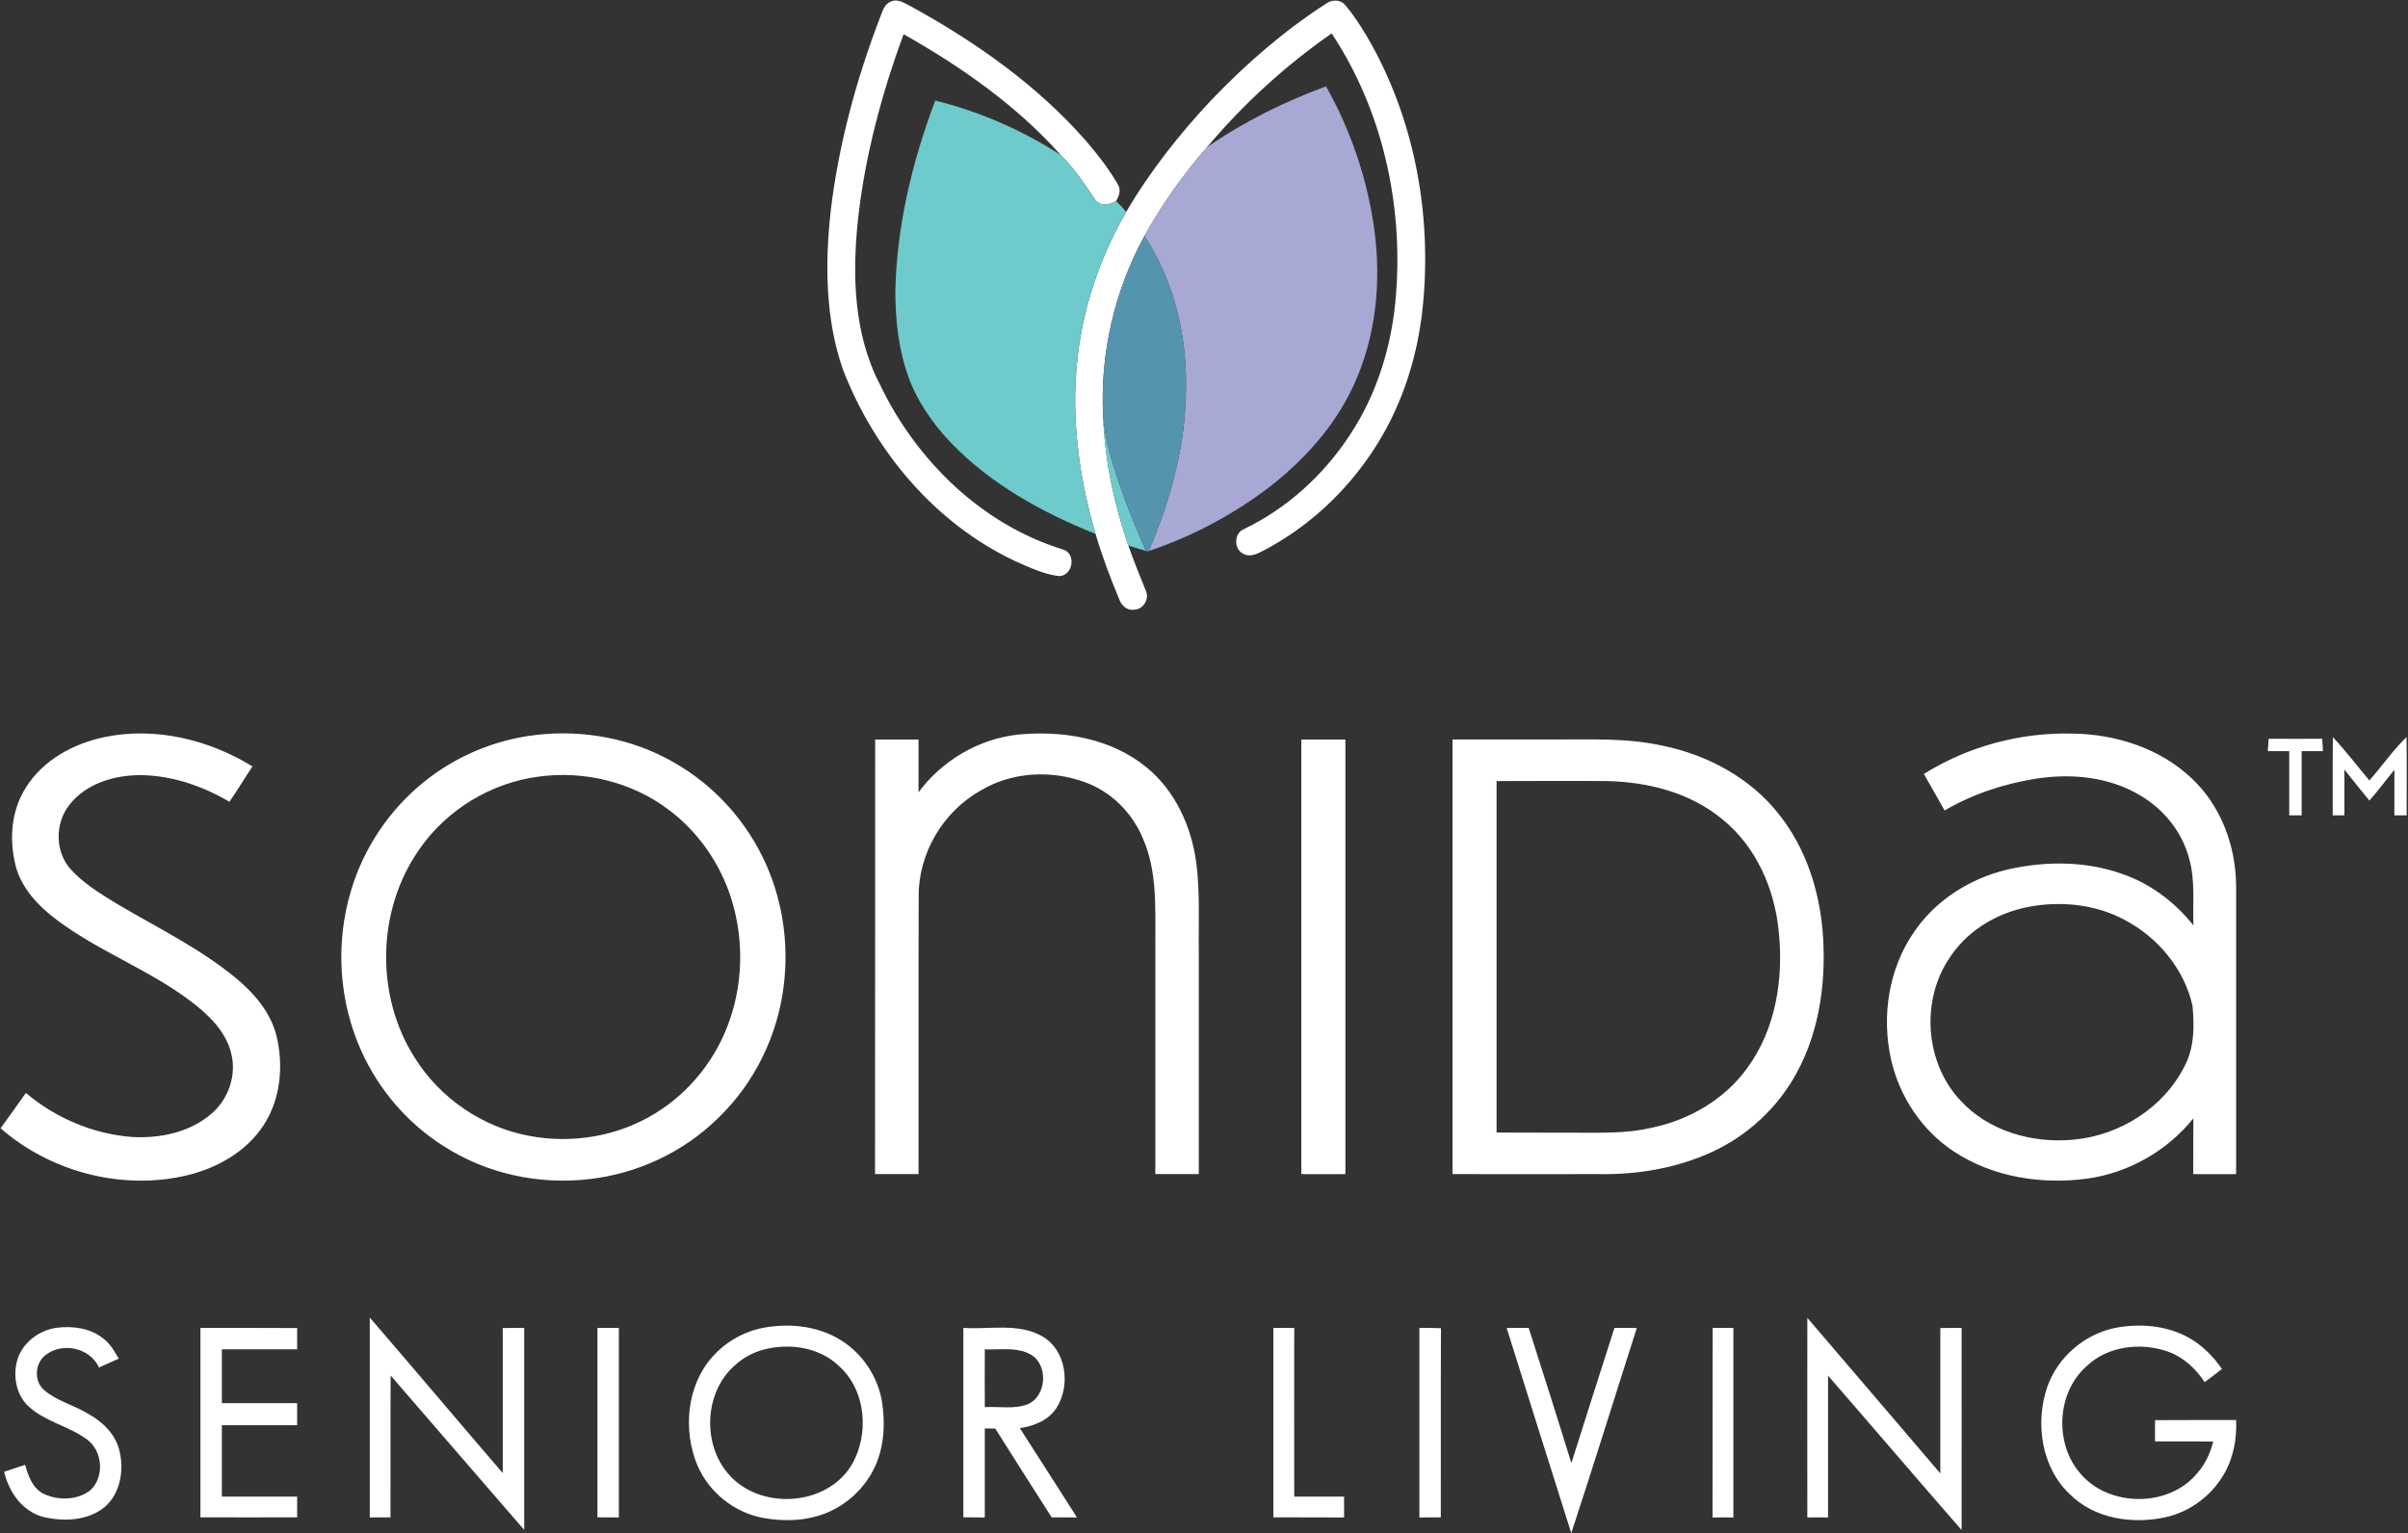
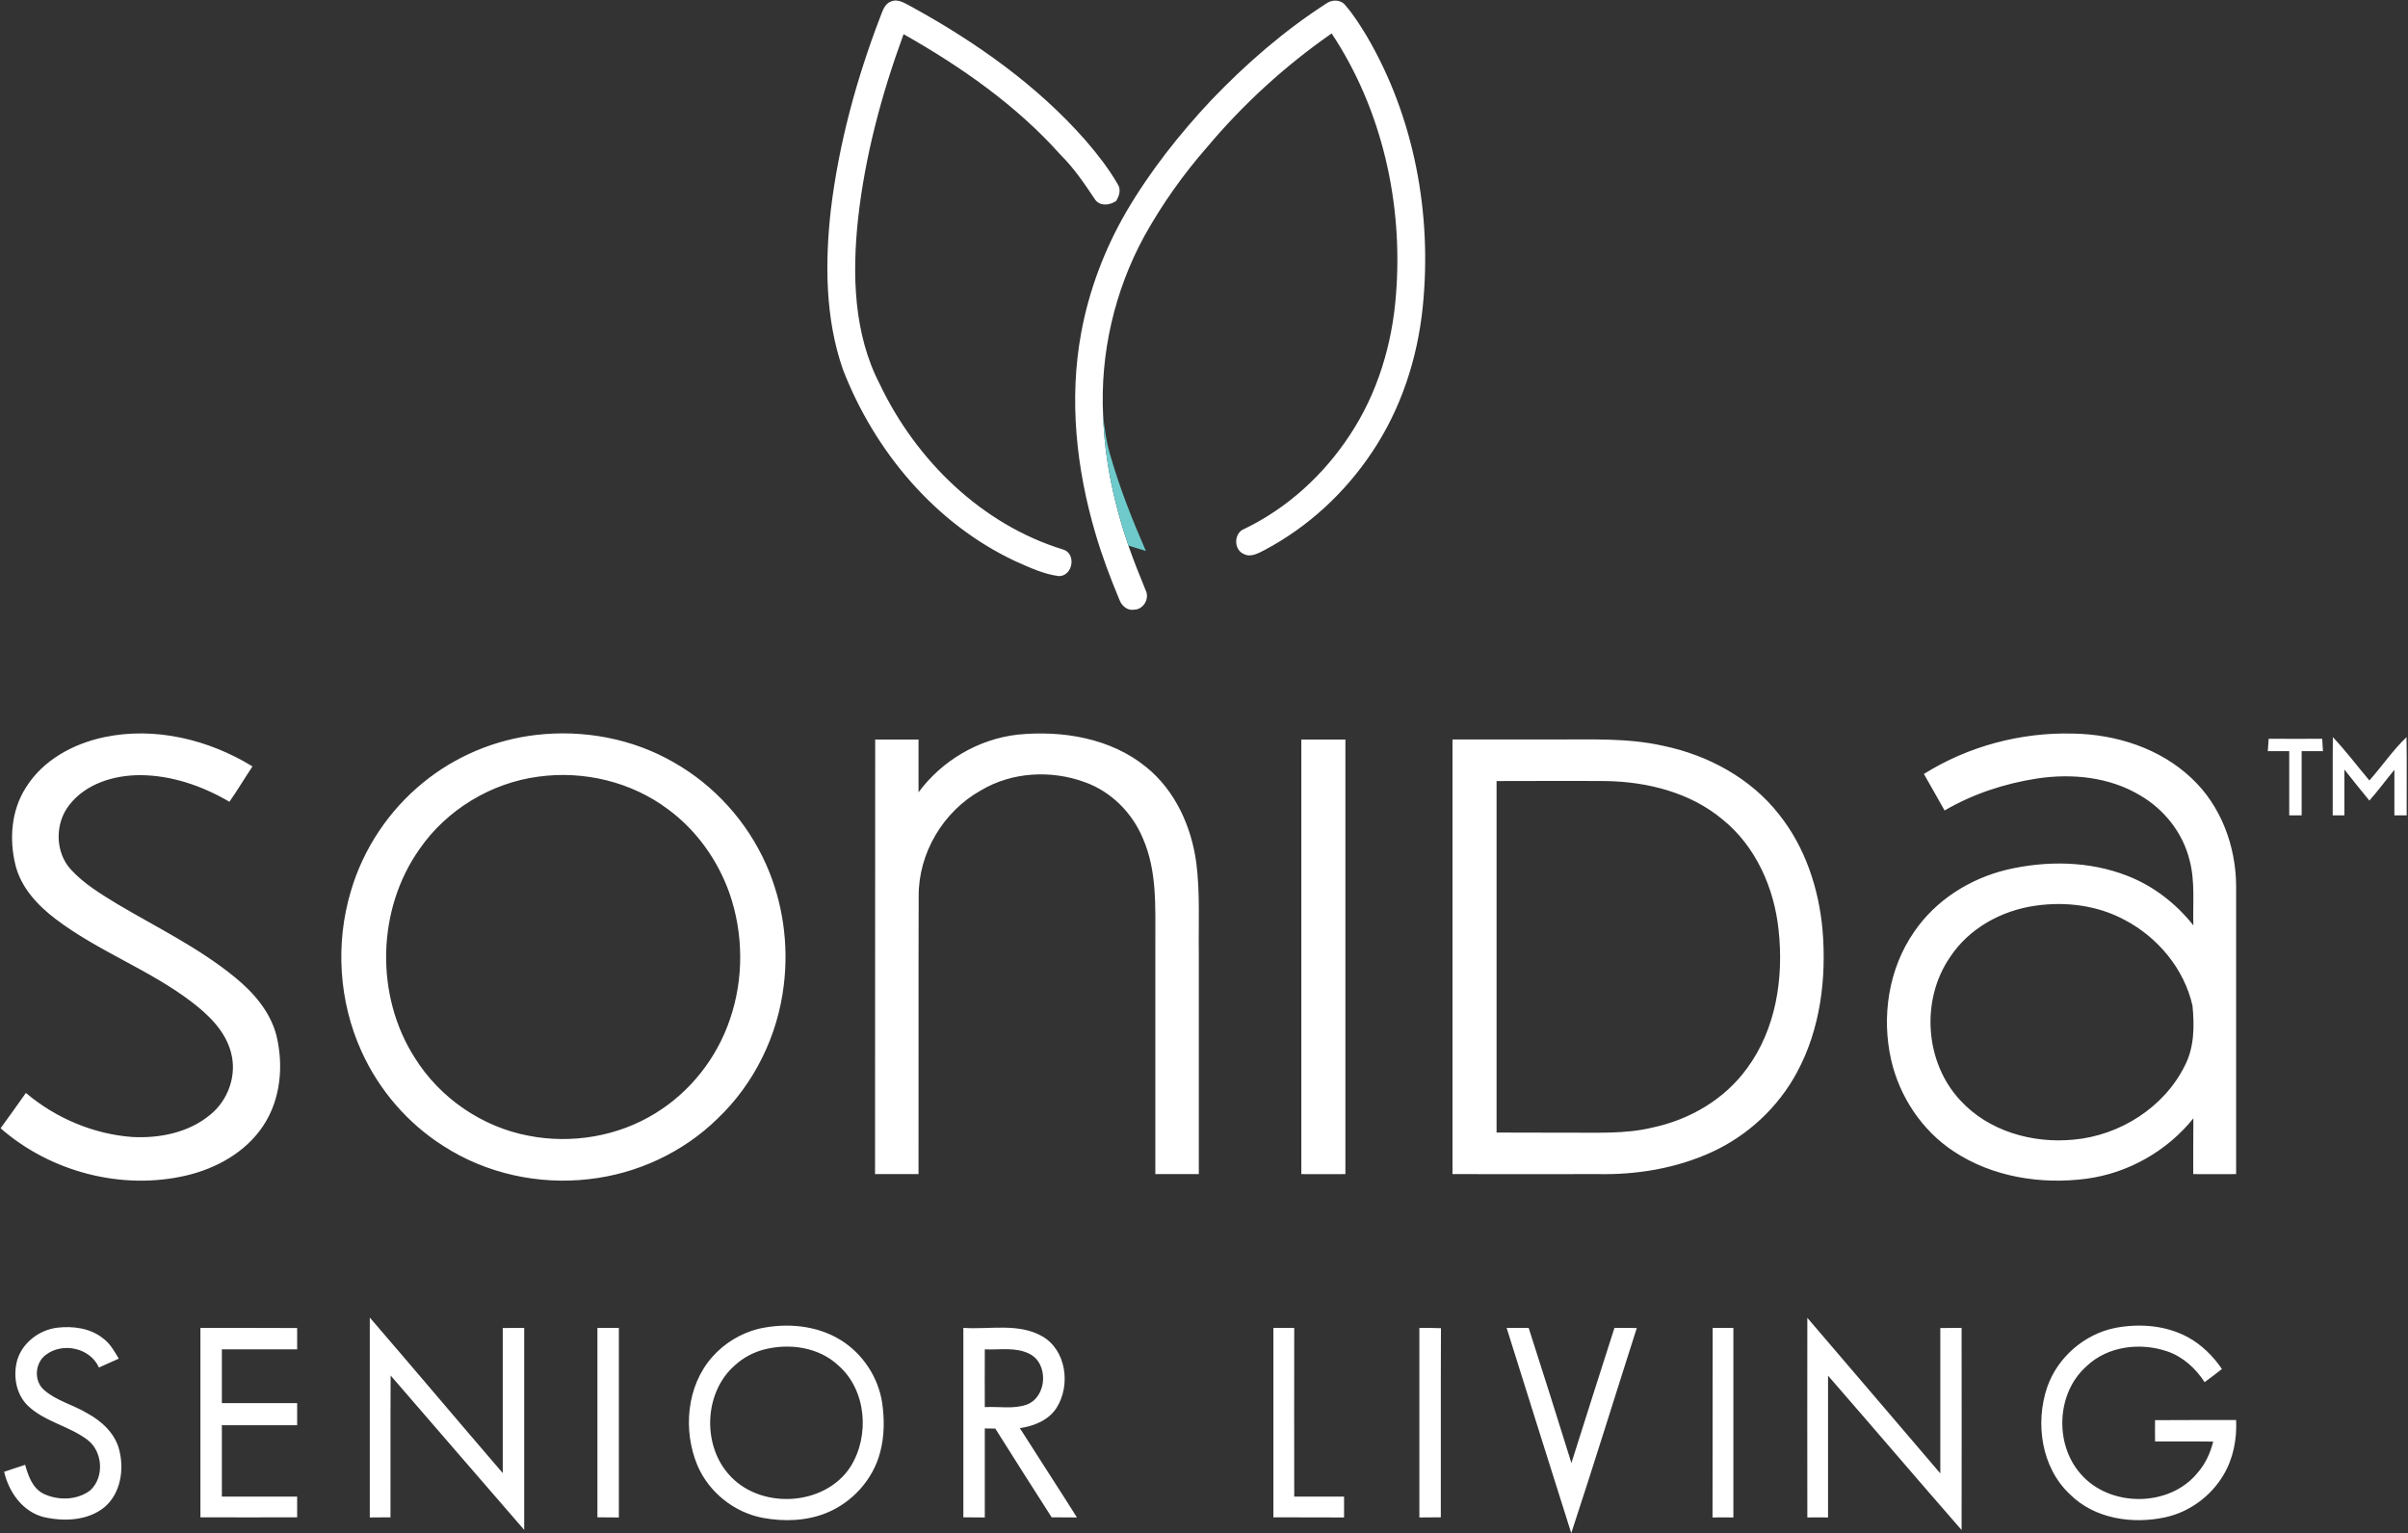
<svg xmlns="http://www.w3.org/2000/svg" version="1.2" viewBox="0 0 1628 1037" width="1628" height="1037">
  <rect x="0" y="0" width="1628" height="1037" fill="#333333" stroke="none" />
  <title>cropped-Sonida-Senior-Living_Butterfly-325_272-svg</title>
  <style>
		.s0 { fill: #ffffff } 
		.s1 { fill: #a7a8d4 } 
		.s2 { fill: #6fcacb } 
		.s3 { fill: #5594ae } 
	</style>
  <g id="#58585aff">
    <path id="Layer" class="s0" d="m602.2 1.1c5.2-2.4 10.2 1.6 14.7 3.8c43.2 23.8 84.3 52.8 117 90c7.9 9.2 15.5 18.8 21.6 29.4c2.6 3.6 1.3 8.1-0.9 11.6c-4.5 3.1-11.4 3.8-14.6-1.5c-6.9-10.3-13.9-20.7-22.8-29.5c-29.9-33.6-67.3-59.7-106.3-81.8c-14.8 40.4-26.1 82.3-30.8 125.1c-4 37.5-3 77.6 14.8 111.8c24.5 51.3 68.8 94.7 123.8 111.6c9.2 2.7 6.7 18-2.8 18c-10.4-1.3-20-5.9-29.5-10.1c-54.1-25.4-95.1-74.3-116.5-129.6c-12-34.5-12.2-71.9-8.2-107.9c5.4-44.7 17.3-88.5 33.4-130.5c1.6-3.8 2.7-8.7 7.1-10.4zm294.3 1.4c3.8-2.9 9.8-3 13 1c5.5 6.3 10 13.5 14.4 20.7c32.2 54.8 44.4 120.3 38 183.2c-3.5 34.9-14.7 69.2-34.3 98.4c-18.3 27.5-43.3 50.6-72.5 66.1c-4.3 2.2-9.7 5.4-14.5 2.6c-6.6-3-6.4-14 0.4-16.7c29.2-14 53.9-36.6 71.6-63.6c18.7-28.2 28.7-61.5 31.2-95c4.9-61.4-9.3-125-43.5-176.6c-31.3 21.8-59.7 47.7-84.2 76.9c-16.2 18.5-30.5 38.7-42.4 60.1c-20.2 37-30 79.5-27.9 121.5c1 30 7.4 59.6 17.1 87.9c3.6 10.3 7.6 20.3 11.7 30.3c2.8 5.6-1.7 13.1-8 13c-4.6 0.8-8.5-2.9-9.9-7c-6-14.4-11.6-29.2-16-44.2c-13-44-18.1-90.9-9.7-136.2c5.3-28.7 15.8-56.4 30.4-81.6c16.1-27.5 36-52.7 57.8-75.9c23.3-24.3 48.9-46.6 77.3-64.9z" />
    <path id="Layer" fill-rule="evenodd" class="s0" d="m70.5 498.5c34.3-7.2 70.6 1.6 100.2 19.8c-5.3 7.9-10.1 16.1-15.6 23.9c-18.2-10.7-39.1-17.9-60.3-18c-17.7 0-36.7 5.7-47.9 20.1c-9.9 12.5-9.8 32 1.1 43.8c8.8 9.6 20.1 16.4 31.2 23.2c27 16 55.6 29.8 80 49.9c12.3 10.1 23.4 22.9 27.6 38.7c5.1 20.6 3 43.7-8.9 61.5c-11.7 17.7-31.5 28.7-51.8 33.5c-43.7 10.3-92-2.4-125.7-31.9c5.8-7.9 11.4-15.9 17.1-23.9c20.1 17 45.5 27.8 71.8 29.8c18.5 1 38.3-2.9 52.9-15.1c12.2-9.9 18.2-27 13.9-42.3c-3.9-14.6-15.4-25.5-27-34.3c-28.6-21.7-63-34-91.6-55.8c-12.1-9.2-23.2-21.1-27-36.2c-4.4-17.6-2.9-37.2 7-52.6c11.5-18.6 32.1-29.7 53-34.1zm292-1.5c31.9-3.7 65.1 2.4 93.1 18.6c27.5 15.6 49.6 40.2 62.4 69.1c11.3 25.4 15.3 54 11.9 81.5c-4 34-19.9 66.6-44.7 90.2c-23.3 22.9-54.5 37.4-86.9 41c-34.1 4-69.6-3.7-98.5-22.4c-24.2-15.3-43.6-37.9-55.4-64c-15.3-33.7-17.8-72.9-7.2-108.3c8.4-28.7 25.7-54.6 48.8-73.4c21.7-17.8 48.6-29.1 76.5-32.3zm1.6 28.2c-32 4.2-62 22.3-80.4 48.9c-29 40.9-30.2 99.1-3.3 141.2c17 27.3 45.6 46.9 77.2 52.8c29 5.6 60.2 0.4 85.4-15.2c23.6-14.4 41.7-37.4 50.5-63.6c9.4-27.3 9.2-57.9-0.3-85.2c-7.9-22.4-22.3-42.6-41.4-56.7c-24.8-18.7-57.1-26.4-87.7-22.2zm256.9 10.6c15.8-21.4 40.5-36 67-39c30.2-3 62.9 2.3 87 22c19.5 15.8 30.5 40.1 33.8 64.7c2.6 20.3 1.4 40.9 1.7 61.3q0 74.6 0 149.2q-14.7 0-29.4 0q0-78.1 0-156.1c-0.1-23.8 1.4-48.6-8.4-70.9c-7.2-17.4-21.6-31.8-39.4-38.1c-22.7-8.3-49.2-6.9-70.1 5.6c-25.5 14.2-42.3 42.4-42.1 71.7c-0.2 62.6 0 125.2-0.1 187.8q-14.7 0-29.4 0c0.1-98 0-196 0.1-293.9c9.7 0 19.5 0 29.3 0c0 11.9 0 23.8 0 35.7zm679.7-12.4c30-18.8 65.7-28.3 101.1-27.3c28.9 0.5 58.6 10 79.9 30.2c19.9 18.6 30 46 30.1 73q0 97.4 0 194.7q-14.5 0.1-29 0c0-12.6 0-25.1 0.1-37.7c-17.8 22.1-44 37-72.1 40.8c-30.8 4.1-63.8-1.1-90-18.5c-21.4-14.1-36.5-36.9-42.2-61.7c-6.7-29.4-1.8-61.8 15.5-86.7c14.6-21.5 37.8-36.1 62.9-42.1c26.7-6.2 55.5-5.9 81.3 4.2c17.5 6.8 32.9 18.7 44.6 33.5c-0.5-14.7 1.3-29.8-2.6-44.2c-4.5-18.3-17-34.1-33.2-43.6c-20.9-12.6-46.3-15.1-70-11.5c-21.9 3.4-43.2 10.4-62.4 21.6c-4.6-8.3-9.4-16.5-14-24.7zm75.4 89.1c-22.9 3.2-45 15.3-57.8 34.9c-19.8 28.9-17 71 7 96.7c19.1 20.9 48.9 29.3 76.6 26.6c31.3-2.8 61.3-21.8 75.3-50.2c6.4-12.5 6.4-26.8 5.1-40.4c-5.6-24.8-23.3-46.1-45.7-57.9c-18.3-9.9-39.9-12.7-60.5-9.7zm-394.1-112.4c22.3-0.1 44.7 0 67 0c25.2 0.1 50.8-1.3 75.6 4.3c30.2 6.3 59.1 21.9 78.2 46.4c17.7 22.2 26.9 50.2 29.4 78.3c2.7 32.6-1.5 66.8-17.2 95.9c-12.7 23.8-33.5 43.1-57.9 54.2c-23.9 10.9-50.3 15.3-76.4 14.8c-32.9 0-65.8 0.1-98.7 0c0-97.9 0-195.9 0-293.9zm29.8 28.1q0 118.9 0 237.7c15.9 0.1 31.8 0 47.8 0.1c19.2-0.2 38.8 1.1 57.7-3.5c25.1-5.3 48.7-19.1 63.8-40c19.6-26.5 24.9-61.1 21.4-93.3c-2.9-28.5-15.4-56.9-38-75.1c-21.8-18.2-50.7-25.4-78.6-25.9c-24.7-0.2-49.4 0-74.1 0zm522-28.6c12.1 0.1 24.1 0 36.2 0q0.2 4.2 0.5 8.4q-7.2 0-14.4 0c0 14.4 0 28.9 0 43.4q-4.2 0-8.4 0q0-21.7 0-43.4q-7.2 0-14.5 0q0.3-4.2 0.6-8.4zm43.4-1.1c8.8 9.3 16.5 19.6 24.7 29.3c8.5-9.6 15.8-20.4 25.1-29.3c0.3 17.6 0 35.3 0.1 52.9q-4.2 0-8.3 0c0-10.3 0-20.5 0-30.8c-5.7 6.9-11 14.1-16.9 20.8c-5.7-6.9-11.3-13.9-16.9-21c0 10.3 0 20.7 0 31q-4 0-7.9 0c0.1-17.6-0.1-35.2 0.1-52.9zm-697.4 295.5c0-98 0-195.9 0-293.9q14.9 0 29.8 0c0 98 0 195.9 0 293.9q-14.9 0.1-29.8 0z" />
  </g>
  <g id="#a7a8d4ff">
-     <path id="Layer" class="s1" d="m816.1 99.5c24.8-17.2 52.1-30.7 80.4-41.1c17 30.2 28.3 63.7 32.8 98.1c4.6 35 0.8 71.6-14 103.8c-12.9 28.3-34.5 51.9-59.1 70.6c-24.1 18-51 32.2-79.5 41.7c14.8-34.8 25.1-72.2 25.1-110.3c0.6-35.9-8.2-72.5-28.1-102.7c11.9-21.4 26.2-41.6 42.4-60.1z" />
-   </g>
+     </g>
  <g id="#6fcacbff">
-     <path id="Layer" class="s2" d="m605.3 197.3c0.9-44.3 11.4-88 27-129.3c30.1 7.5 58.9 20 84.9 36.9c8.9 8.8 15.9 19.2 22.8 29.5c3.2 5.3 10.1 4.6 14.6 1.5q3.6 3.6 6.8 7.4c-14.6 25.2-25.1 52.9-30.4 81.6c-8.4 45.3-3.3 92.2 9.7 136.2c-36.1-14.5-71.2-33.8-98.3-62.2c-12-12.8-22.3-27.5-28.2-44c-6.7-18.4-8.8-38.2-8.9-57.6z" />
    <path id="Layer" class="s2" d="m745.8 281.1c1 9.6 2.4 19.1 5.3 28.3c6.3 21.6 14.6 42.6 23.6 63.2c-3.9-1.2-7.9-2.4-11.8-3.6c-9.7-28.3-16.1-57.9-17.1-87.9z" />
  </g>
  <g id="#5594aeff">
-     <path id="Layer" class="s3" d="m745.8 281.1c-2.1-42 7.7-84.5 27.9-121.5c19.9 30.2 28.7 66.8 28.1 102.7c0 38.1-10.3 75.5-25.1 110.3q-1.1 0.6-2 0c-9-20.6-17.3-41.6-23.6-63.2c-2.9-9.2-4.3-18.7-5.3-28.3z" />
-   </g>
+     </g>
  <g id="#939598ff">
    <path id="Layer" fill-rule="evenodd" class="s0" d="m250 891c30.1 34.9 59.8 70.2 89.9 105.2c0-32.7 0-65.4 0-98.1q7.2-0.1 14.5-0.1q0 68.3 0 136.6c-30.2-34.7-60.1-69.6-90.3-104.4c-0.2 32 0 64-0.1 95.9q-7 0-14 0.1q0-67.7 0-135.2zm971.9 0.2c30.1 35 59.9 70.2 89.9 105.2c0-32.8 0-65.6 0-98.3q7.2-0.1 14.4-0.1c0 45.6 0.1 91.1 0 136.7c-30.3-34.7-60.1-69.7-90.3-104.4c0 32 0 63.9 0 95.9q-7-0.1-14 0c0-45-0.1-90 0-135zm-1210.2 28.4c3.6-11.7 14.8-20.1 26.7-21.7c10.8-1.3 22.6 0.2 31.3 7.2c4.8 3.5 7.6 8.7 10.6 13.7c-4.5 2-9 4-13.4 6c-6-13.4-24.7-17.3-36-8.5c-7.3 5.4-8.2 17.6-1.1 23.7c8.4 7.4 19.8 10 29.3 15.8c9.6 5.2 18.5 13.4 21.4 24.3c3.6 13.4 1.2 29.7-9.8 39.1c-11.4 9.3-27.5 9.9-41.3 6.7c-14.2-3.7-23.4-16.8-26.6-30.6q7.1-2.4 14.2-4.7c2.1 7.5 5 15.9 12.5 19.6c9.9 4.7 22.8 4.4 31.6-2.4c9.6-8.9 8.4-26.4-2.1-34.2c-12.4-9.3-28.7-12.1-40.1-22.9c-8.2-7.9-10.2-20.5-7.2-31.1zm123.8-21.6c21.8 0 43.6 0 65.4 0.1q0 7.2 0 14.4c-17 0-33.9 0-50.9 0q0 18.2 0 36.4c17 0 33.9 0 50.9 0q0 7.5 0 14.9q-25.5 0-50.9 0c0 16.1 0 32.2 0 48.3c17 0 33.9 0 50.9 0c0 4.7 0 9.4 0 14q-32.7 0.1-65.4 0q0-64 0-128.1zm268.4 0q7.3 0 14.5 0c0 42.7 0 85.4 0 128.2q-7.2 0-14.5-0.1c0-42.7 0-85.4 0-128.1zm109 0.6c18.6-4.2 39.2-2.5 55.6 7.7c14.8 9.2 25.2 25 27.9 42.2c1.6 11.2 1.6 22.8-1.4 33.8c-4.8 18.3-18.8 33.8-36.4 40.9c-13.4 5.4-28.5 5.9-42.7 3.3c-19.4-3.6-36.5-17.2-44.3-35.3c-10-23.8-7.5-53.9 10-73.6c8.2-9.3 19.3-16 31.3-19zm3.7 14c-7.2 1.9-13.9 5.4-19.4 10.4c-20.9 17.8-22.7 53-4.9 73.6c20.7 24.5 65.1 22.5 82.7-4.7c13.1-20.8 10.9-51.7-8.1-68.4c-13.2-12.5-33.2-15.3-50.3-10.9zm134.7-14.6c17.7 1.2 37-3.5 53.2 5.6c16.5 9.4 19.5 33.2 9.8 48.5c-5.4 8.4-15.3 12.3-24.8 13.7c12.8 20.2 25.9 40.2 38.6 60.4c-5.7-0.1-11.4 0-17.1-0.1c-12.7-19.9-25.5-39.9-38.1-60q-3.6-0.1-7.1-0.1q0 30.1 0 60.2q-7.3 0-14.5-0.1c0-42.7 0-85.4 0-128.1zm14.5 14.5c0 13-0.1 26 0 39.1c9.4-0.6 19.3 1.5 28.3-1.7c13.9-5.1 15.1-27.9 1.8-34.4c-9.3-4.7-20.1-2.5-30.1-3zm195.1-14.5q7 0 14.1 0c0 38-0.1 76.1 0 114.1q16.8 0 33.7 0q0 7 0 14.1q-23.9 0-47.8-0.1q0-64 0-128.1zm98.7 0c4.8 0 9.7 0 14.6 0.2c-0.2 42.6 0 85.3-0.1 127.9q-7.3 0-14.5 0.1c0-42.8 0-85.5 0-128.2zm59 0q7.4 0 14.9 0c9.8 30.4 19.4 60.9 28.9 91.4c9.6-30.6 19.4-61 29.1-91.4c5.1 0 10.1 0 15.1 0.1c-14.8 46.2-29.1 92.6-44.3 138.7c-14.6-46.2-29.2-92.5-43.7-138.8zm139.3 0q6.9 0 14 0q0 64.1 0 128.2q-7.1-0.1-14.1 0q0-64.1 0.1-128.2zm272.2 0c16.3-3.1 34-1.8 48.9 6.2c9.4 5.1 17.2 12.8 23.2 21.6c-3.8 3-7.7 6-11.7 8.9c-6-9.2-14.4-17-24.9-20.7c-18.3-6.4-40.7-3.8-55 10c-20.2 17.9-21.7 52.2-4.2 72.4c19.6 23.2 60.4 23.2 79.5-0.6c5.2-6 8.5-13.3 10.4-20.9c-13.1-0.2-26.2 0-39.3-0.1q-0.1-7.2 0-14.4c18.2-0.1 36.5-0.1 54.8-0.1c0.6 12.9-1.9 26-8.5 37.1c-8.5 14.4-23.1 25.2-39.5 28.7c-22.2 4.8-47.7 1-64.3-15.5c-19.4-18.1-23.7-48.2-15.4-72.6c7-20.1 25.1-35.8 46-40z" />
  </g>
</svg>